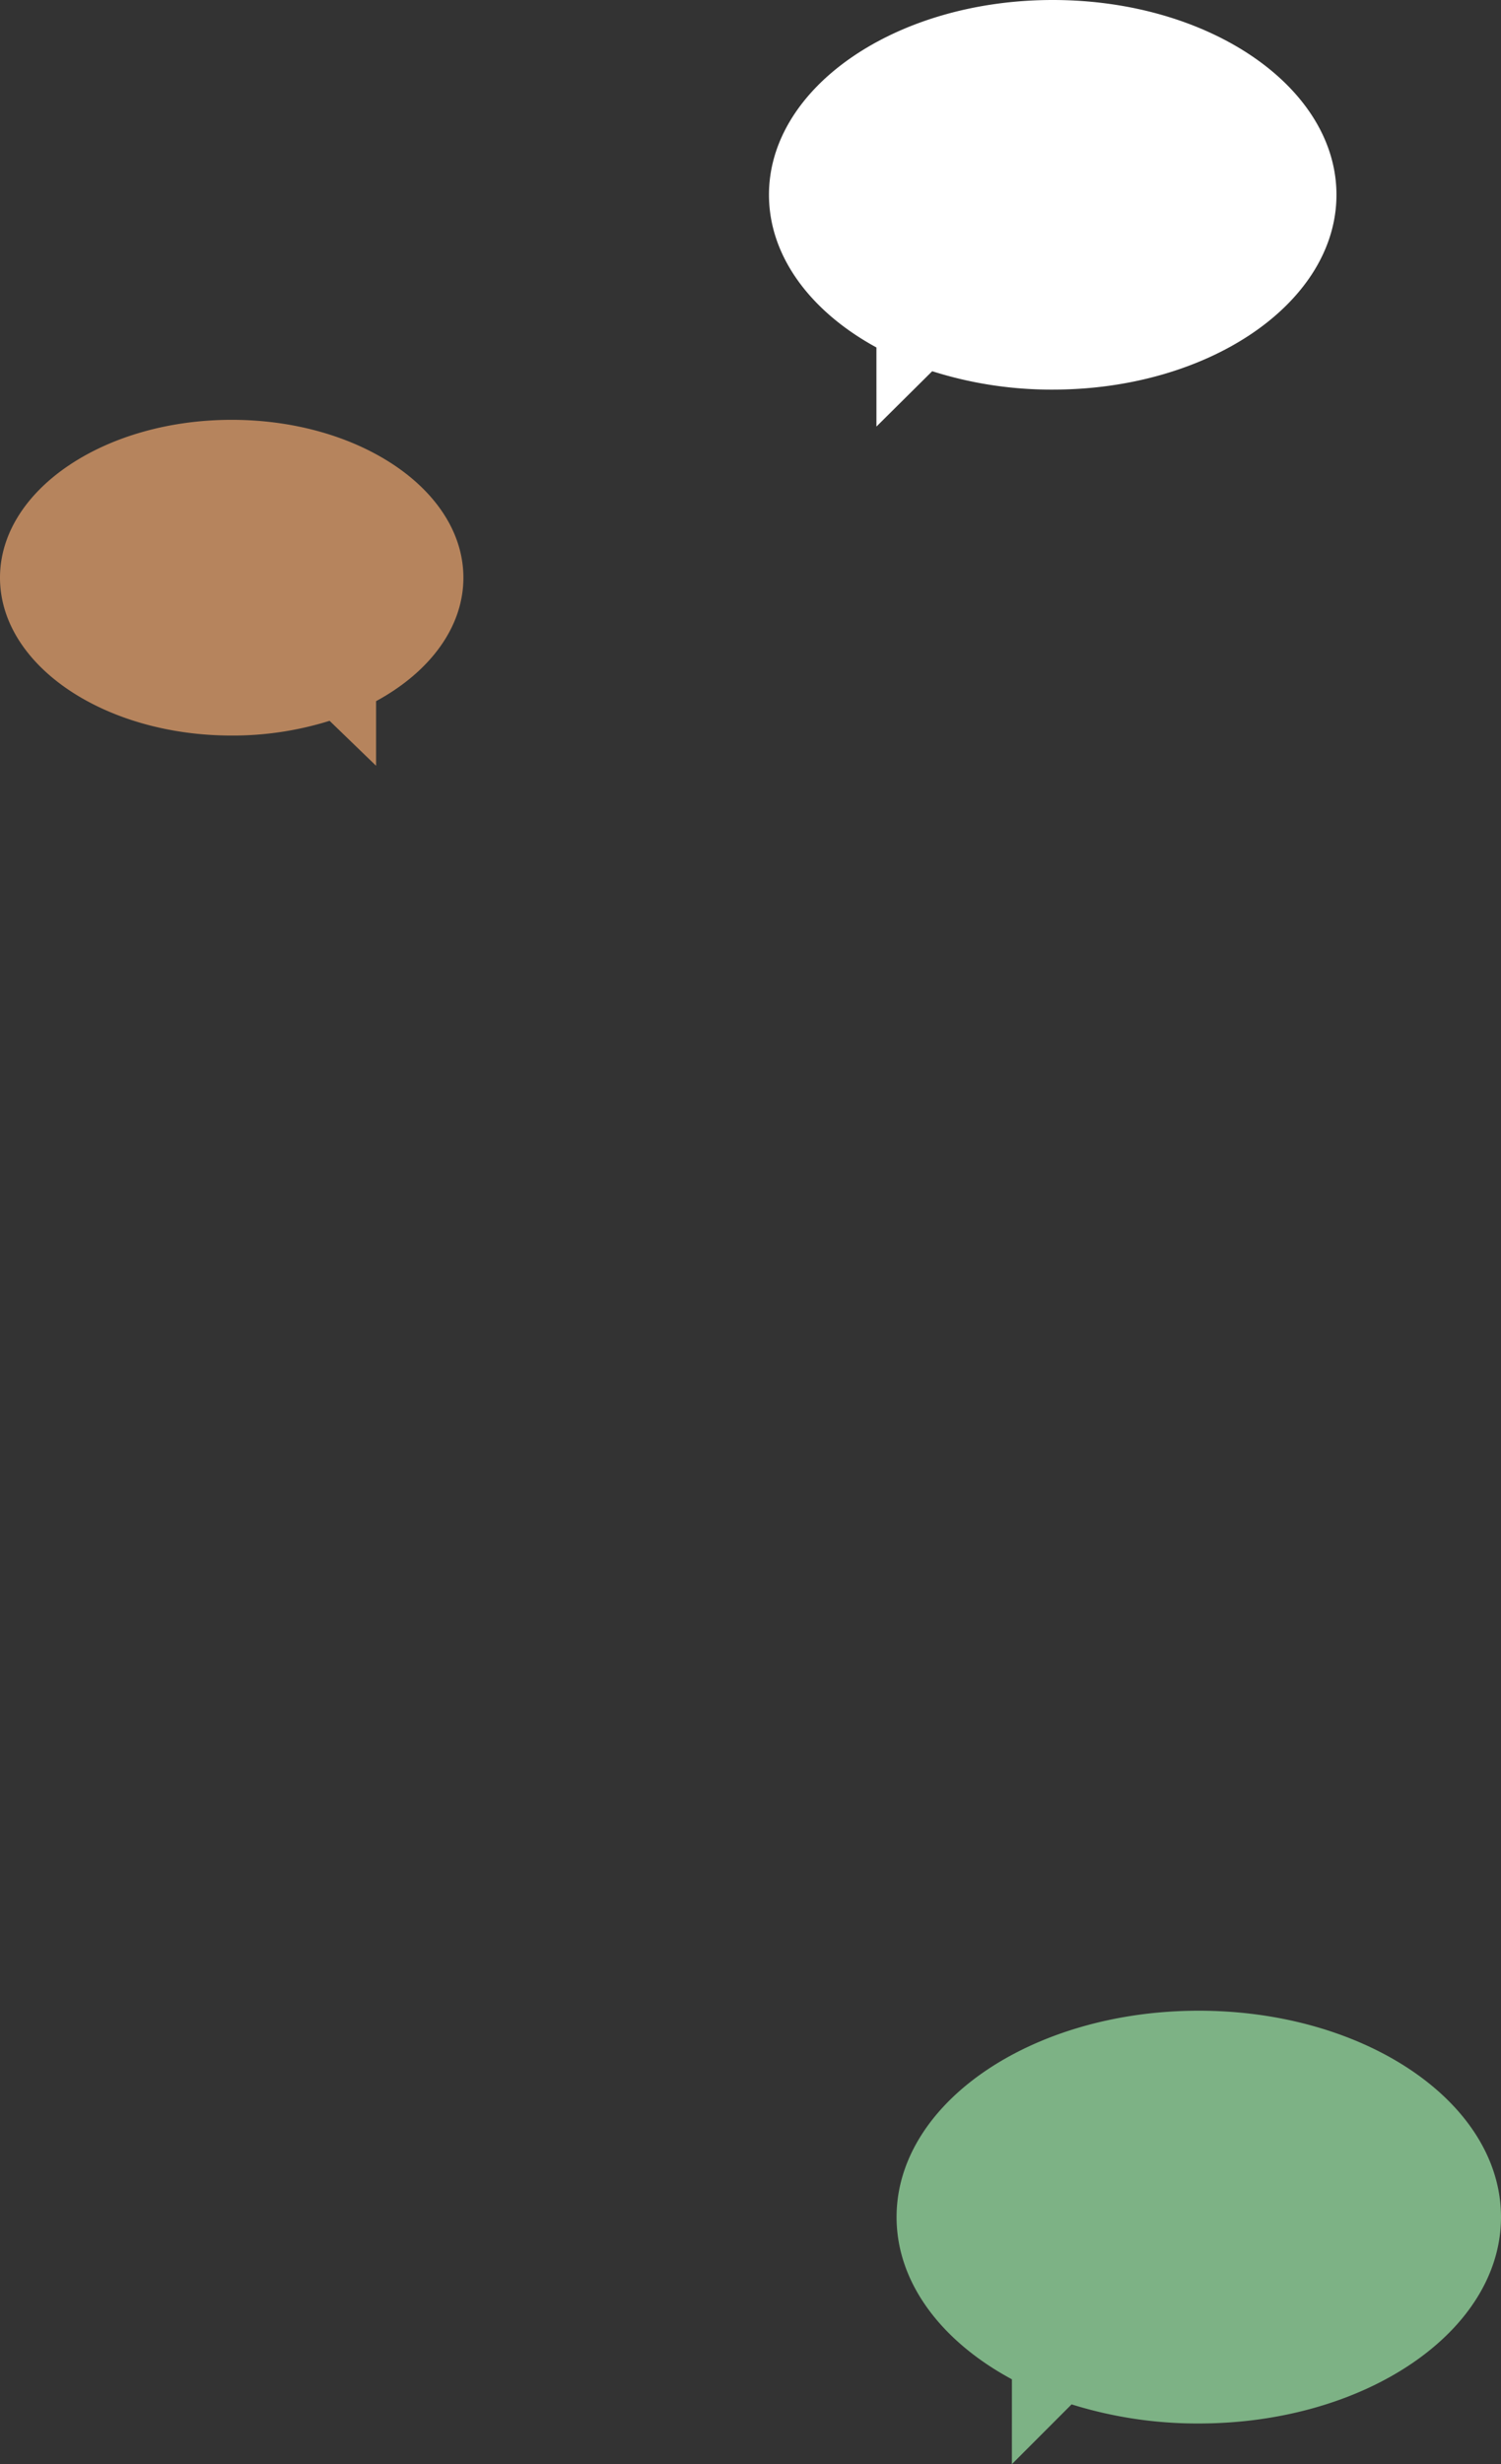
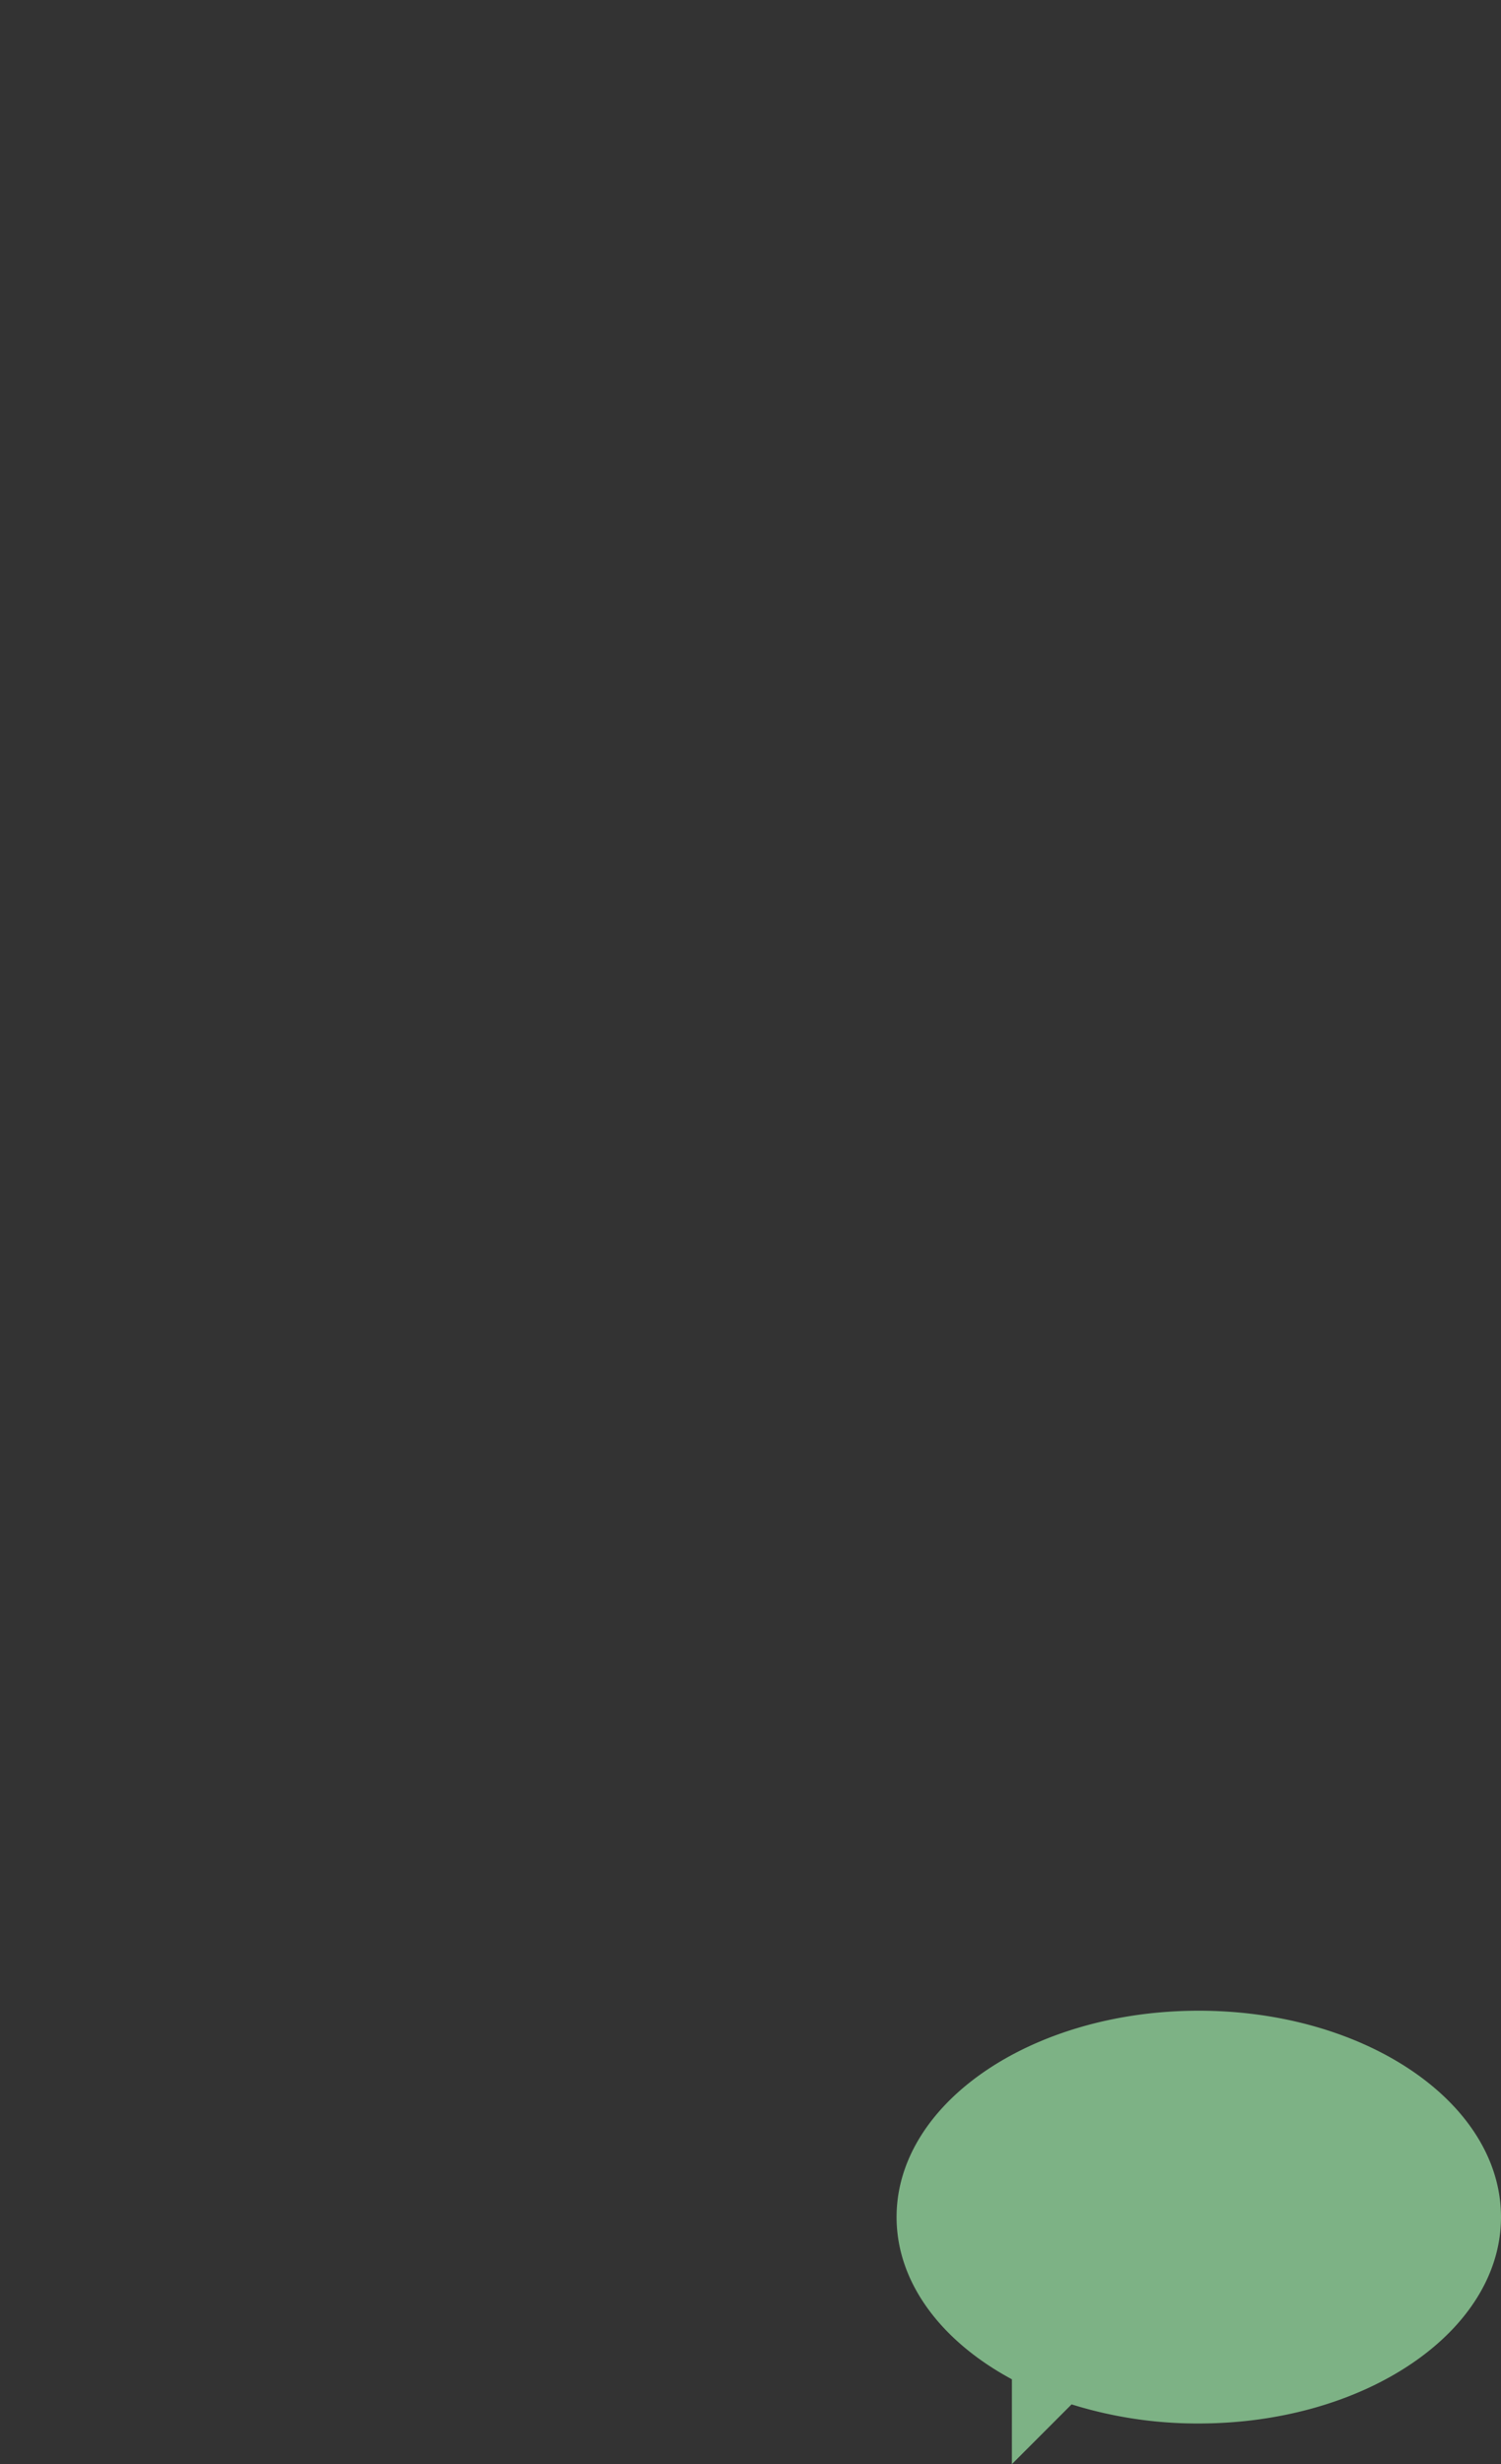
<svg xmlns="http://www.w3.org/2000/svg" width="382.511" height="627.812" viewBox="0 0 382.511 627.812">
  <rect x="0" y="0" width="382.511" height="627.812" fill="#333333" stroke="none" />
  <g id="Group_59" data-name="Group 59" transform="translate(35.583 -6569.706)">
    <path id="Combined_Shape_Copy_5" data-name="Combined Shape Copy 5" d="M29.392,93.91C11.491,84.282,0,69.349,0,52.583,0,23.542,34.481,0,77.016,0s77.016,23.542,77.016,52.583-34.481,52.583-77.016,52.583A107.546,107.546,0,0,1,44.6,100.3l-15.21,15.228Z" transform="translate(192.896 7081.994)" fill="#a2f2ae" opacity="0.666" />
-     <path id="Combined_Shape_Copy" data-name="Combined Shape Copy" d="M95.841,71.675c13.56-7.369,22.249-18.722,22.249-31.456C118.091,18.007,91.655,0,59.045,0S0,18.007,0,40.219,26.436,80.438,59.045,80.438a82.59,82.59,0,0,0,24.946-3.755L95.841,88.14Z" transform="translate(-35.583 6676.672)" fill="#ffb175" opacity="0.642" />
-     <path id="Combined_Shape" data-name="Combined Shape" d="M27.384,88.526C10.7,79.434,0,65.391,0,49.632,0,22.221,32.374,0,72.309,0s72.309,22.221,72.309,49.632S112.244,99.265,72.309,99.265A100.391,100.391,0,0,1,41.6,94.578l-14.212,14.1Z" transform="translate(160.379 6569.706)" fill="#fff" />
  </g>
</svg>